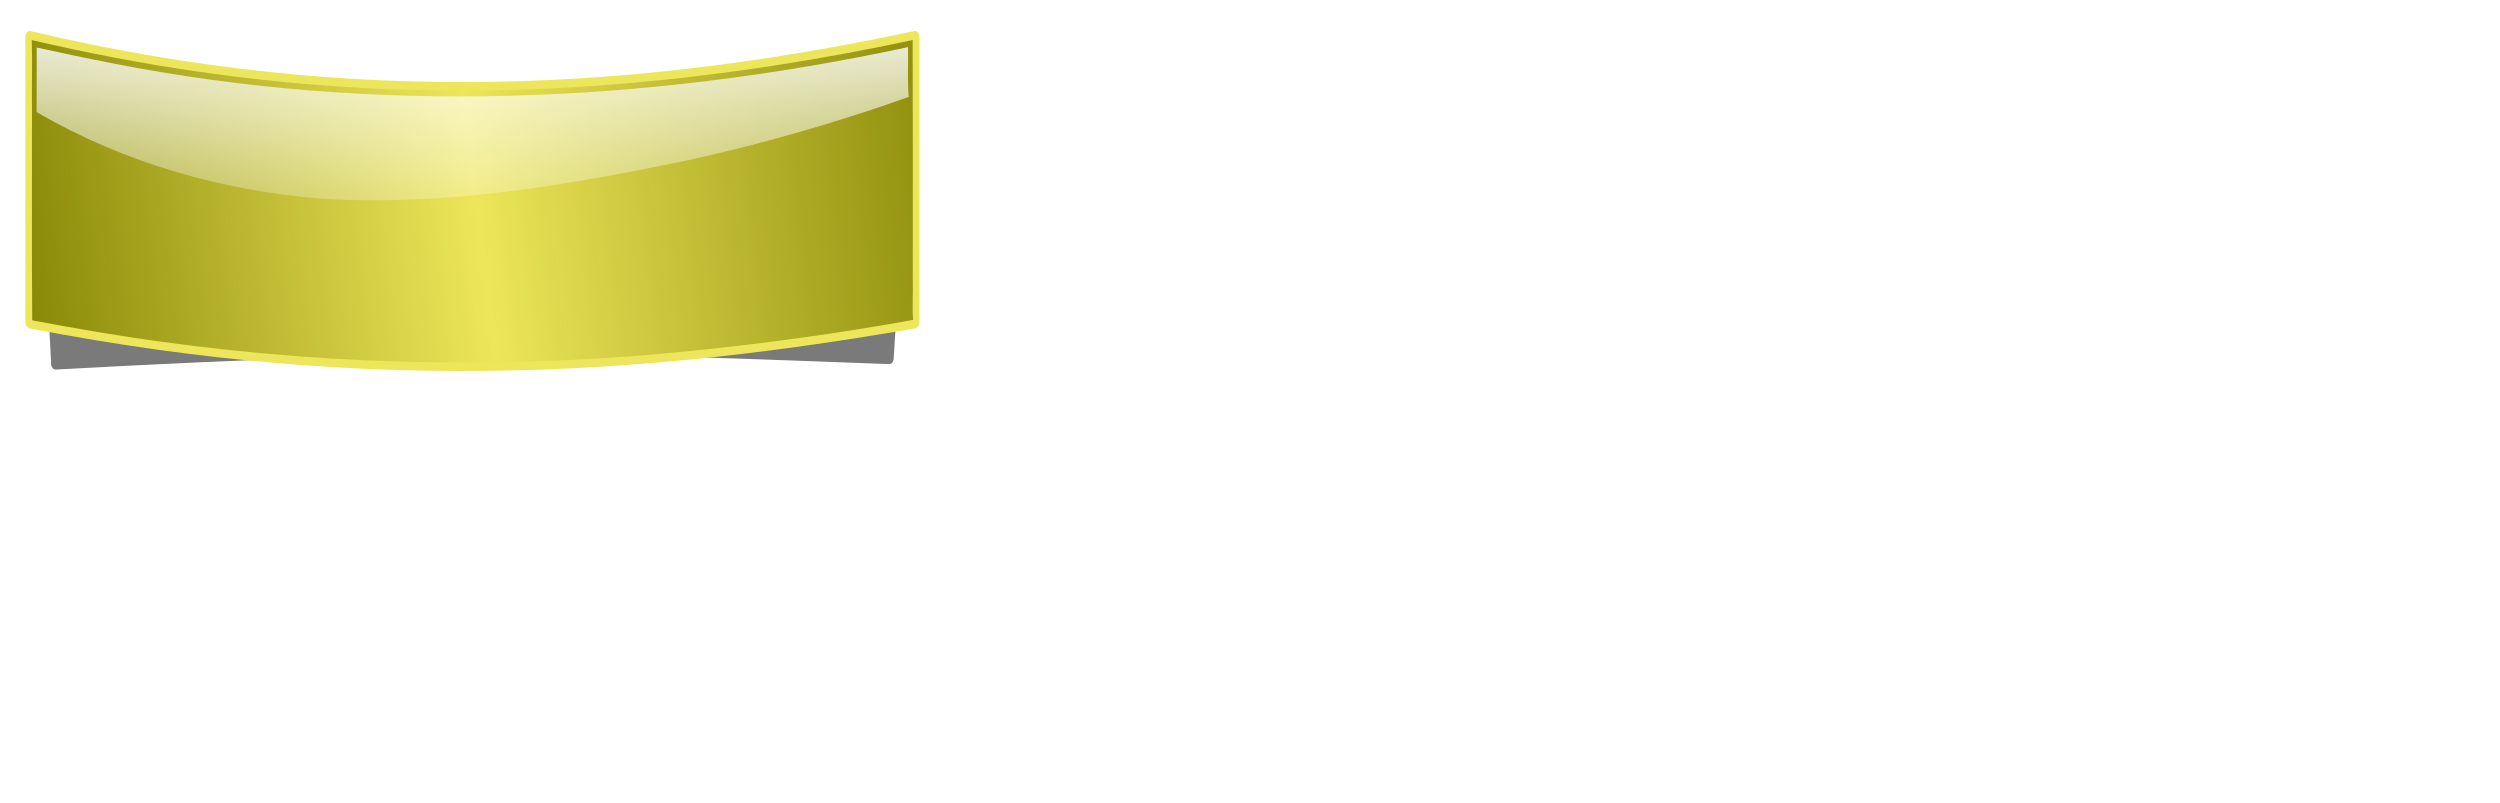
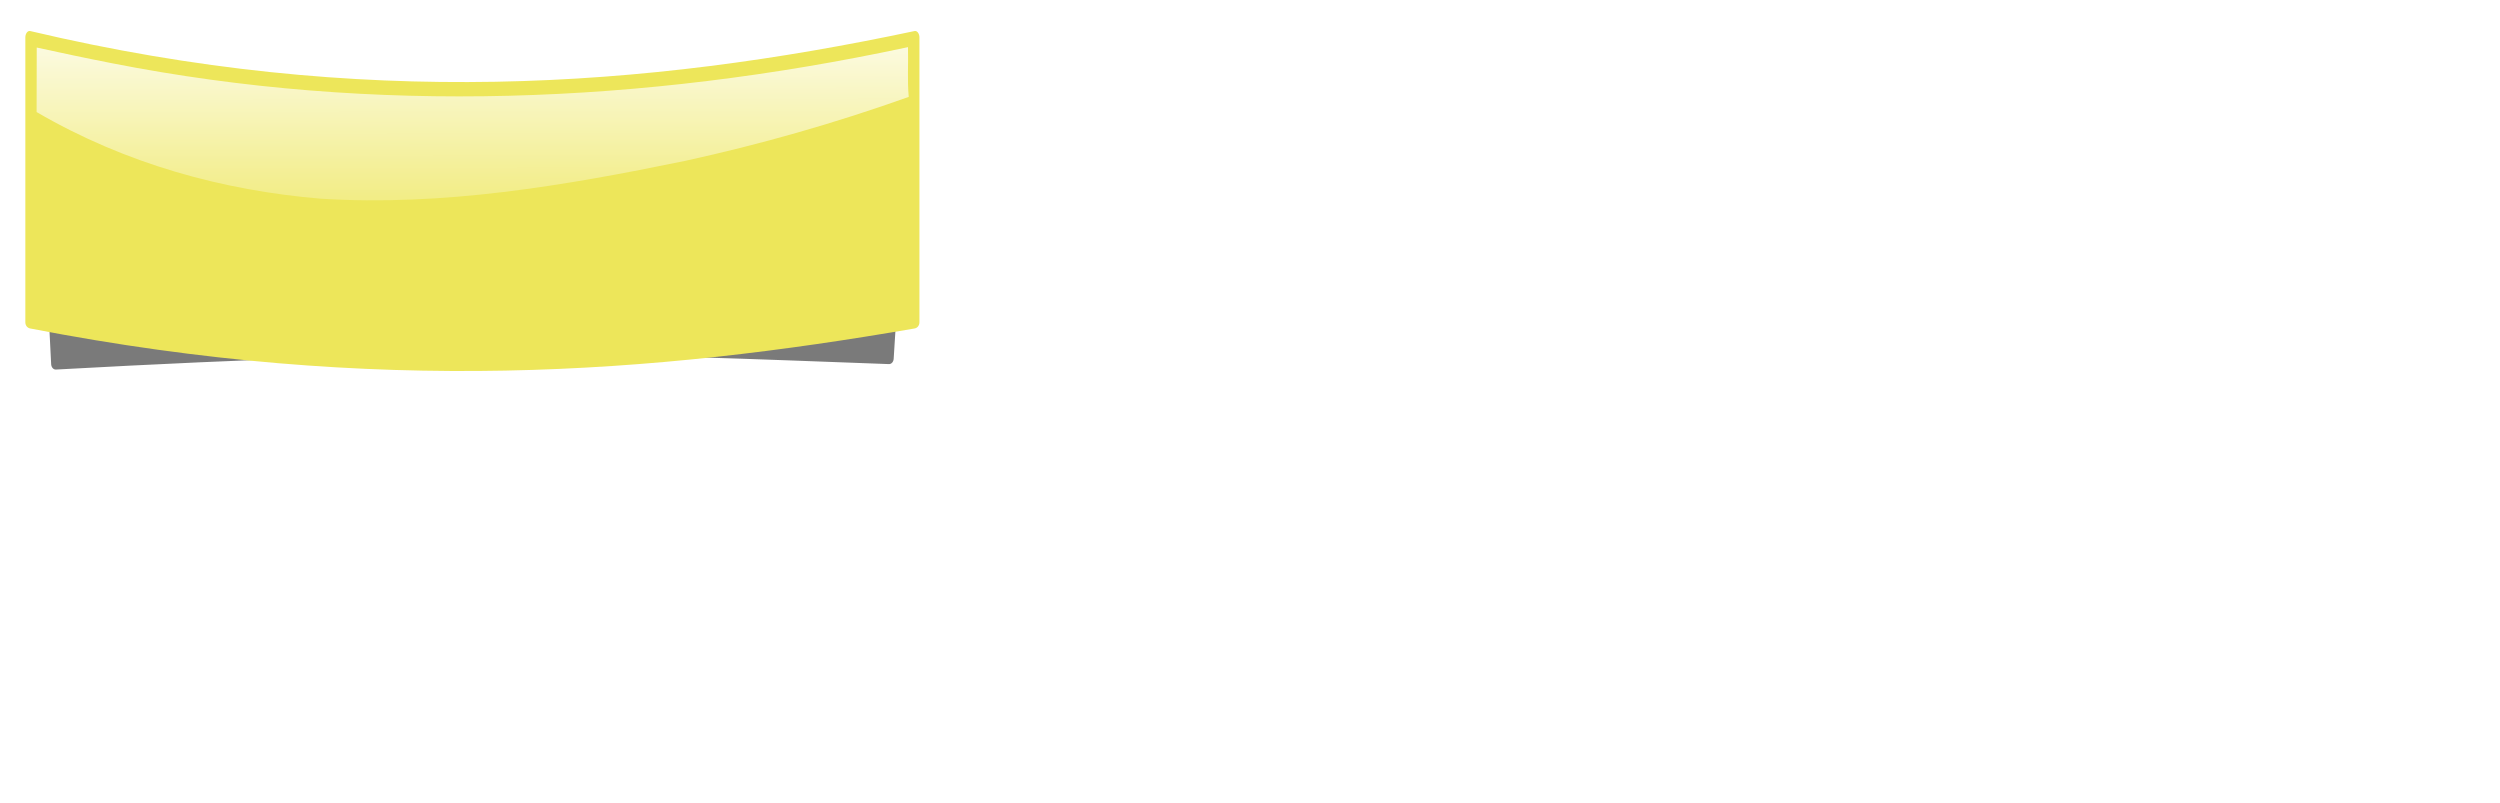
<svg xmlns="http://www.w3.org/2000/svg" xmlns:xlink="http://www.w3.org/1999/xlink" width="829.693" height="266.446">
  <defs>
    <filter id="filter4773" color-interpolation-filters="sRGB">
      <feGaussianBlur stdDeviation="7.011" id="feGaussianBlur4775" />
    </filter>
    <filter id="filter4759" color-interpolation-filters="sRGB">
      <feGaussianBlur stdDeviation="10.668" id="feGaussianBlur4761" />
    </filter>
    <linearGradient xlink:href="#linearGradient4731" id="linearGradient6632" y2="0.42" x2="1.086" y1="0.473" x1="-0.064" />
    <linearGradient id="linearGradient4731">
      <stop stop-color="#808000" offset="0" id="stop4733" />
      <stop stop-color="#838302" stop-opacity="0" offset="0.492" id="stop4739" />
      <stop stop-color="#868605" offset="1" id="stop4735" />
    </linearGradient>
    <linearGradient id="linearGradient4782">
      <stop stop-color="#ffffff" offset="0" id="stop4784" />
      <stop stop-color="#ffffff" stop-opacity="0" offset="1" id="stop4786" />
    </linearGradient>
    <linearGradient xlink:href="#linearGradient4782" id="linearGradient7697" y2="1.424" x2="0.453" y1="-0.341" x1="0.437" />
  </defs>
  <g>
    <title>Layer 1</title>
    <g id="layer1">
      <g id="g6625" transform="matrix(0.273, 0, 0, 0.349, 299.294, -213.158)">
        <path stroke-width="0" fill="#000000" filter="url(#filter4773)" id="path4763" d="m12.411,643.059c-221.762,37.671 -447.483,56.411 -672.435,46.088c-133.44,-5.824 -266.34,-21.643 -397.69,-46.183c0.85,21.729 -0.06,43.611 0.28,65.408c0.07,68.771 -0.38,137.836 0.31,206.43c52.56,7.895 105.49,15.272 158.36,20.876c215.381,23.664 432.92,26.266 648.816,8.275c88.152,-7.183 176.214,-16.988 263.64,-29.57c-1.262,-13.245 0.173,-26.861 -0.374,-40.262c-0.014,-77.103 0.222,-154.211 -0.157,-231.316l-0.75,0.254l0,0z" />
        <path stroke-width="0" opacity="0.721" fill="#000000" filter="url(#filter4759)" id="path4749" d="m-1046.119,674.982c393.2,63.715 732.408,46.437 1052.176,0c3.169,-0.46 6.022,2.269 5.798,5.073l-21.75,271.871c-0.224,2.804 -2.588,5.166 -5.798,5.073c-343.017,-9.927 -508.096,-16.542 -1012.631,5.19c-3.207,0.138 -5.617,-2.267 -5.798,-5.073l-17.795,-277.061c-0.18,-2.806 2.64,-5.585 5.798,-5.073z" />
        <path stroke-width="0" fill="#ede65a" id="rect4726" d="m-1059.589,640.284c401.758,74.399 748.348,54.224 1075.076,0c3.238,-0.537 5.924,2.642 5.924,5.924l0,270.995c0,3.282 -2.672,5.484 -5.924,5.924c-315.645,42.714 -652.608,64.11 -1075.076,0c-3.245,-0.492 -5.924,-2.642 -5.924,-5.924l0,-270.995c0,-3.282 2.697,-6.521 5.924,-5.924z" />
-         <path stroke-width="0" fill="url(#linearGradient6632)" id="path4729" d="m12.411,648.98c-221.762,36.932 -447.483,55.305 -672.435,45.184c-133.44,-5.71 -266.34,-21.219 -397.69,-45.278c0.85,21.304 -0.06,42.757 0.28,64.126c0.07,67.422 -0.38,135.132 0.31,202.372c52.56,7.75 105.49,14.98 158.36,20.48c215.381,23.19 432.92,25.74 648.816,8.1c88.152,-7.03 176.214,-16.65 263.64,-28.98c-1.262,-12.98 0.173,-26.34 -0.374,-39.47c-0.014,-75.596 0.222,-151.191 -0.157,-226.784l-0.75,0.25l0,0z" />
        <path stroke-width="0" fill="url(#linearGradient7697)" id="path4777" d="m4.255,656.136c-318.238,53.061 -645.305,63.92 -964.769,14.72c-30.43,-4.624 -60.8,-9.686 -91.14,-14.876c0.08,20.449 -0.2,40.896 -0.15,61.344c108.32,49.427 226.66,74.587 345.212,82.382c148.49,7.408 296.642,-12.337 442.873,-35.9c91.666,-15.695 182.579,-35.885 272.13,-60.888c-1.848,-15.715 -0.357,-31.546 -0.906,-47.313c-1.084,0.177 -2.167,0.354 -3.25,0.531l0,0z" />
      </g>
    </g>
  </g>
</svg>